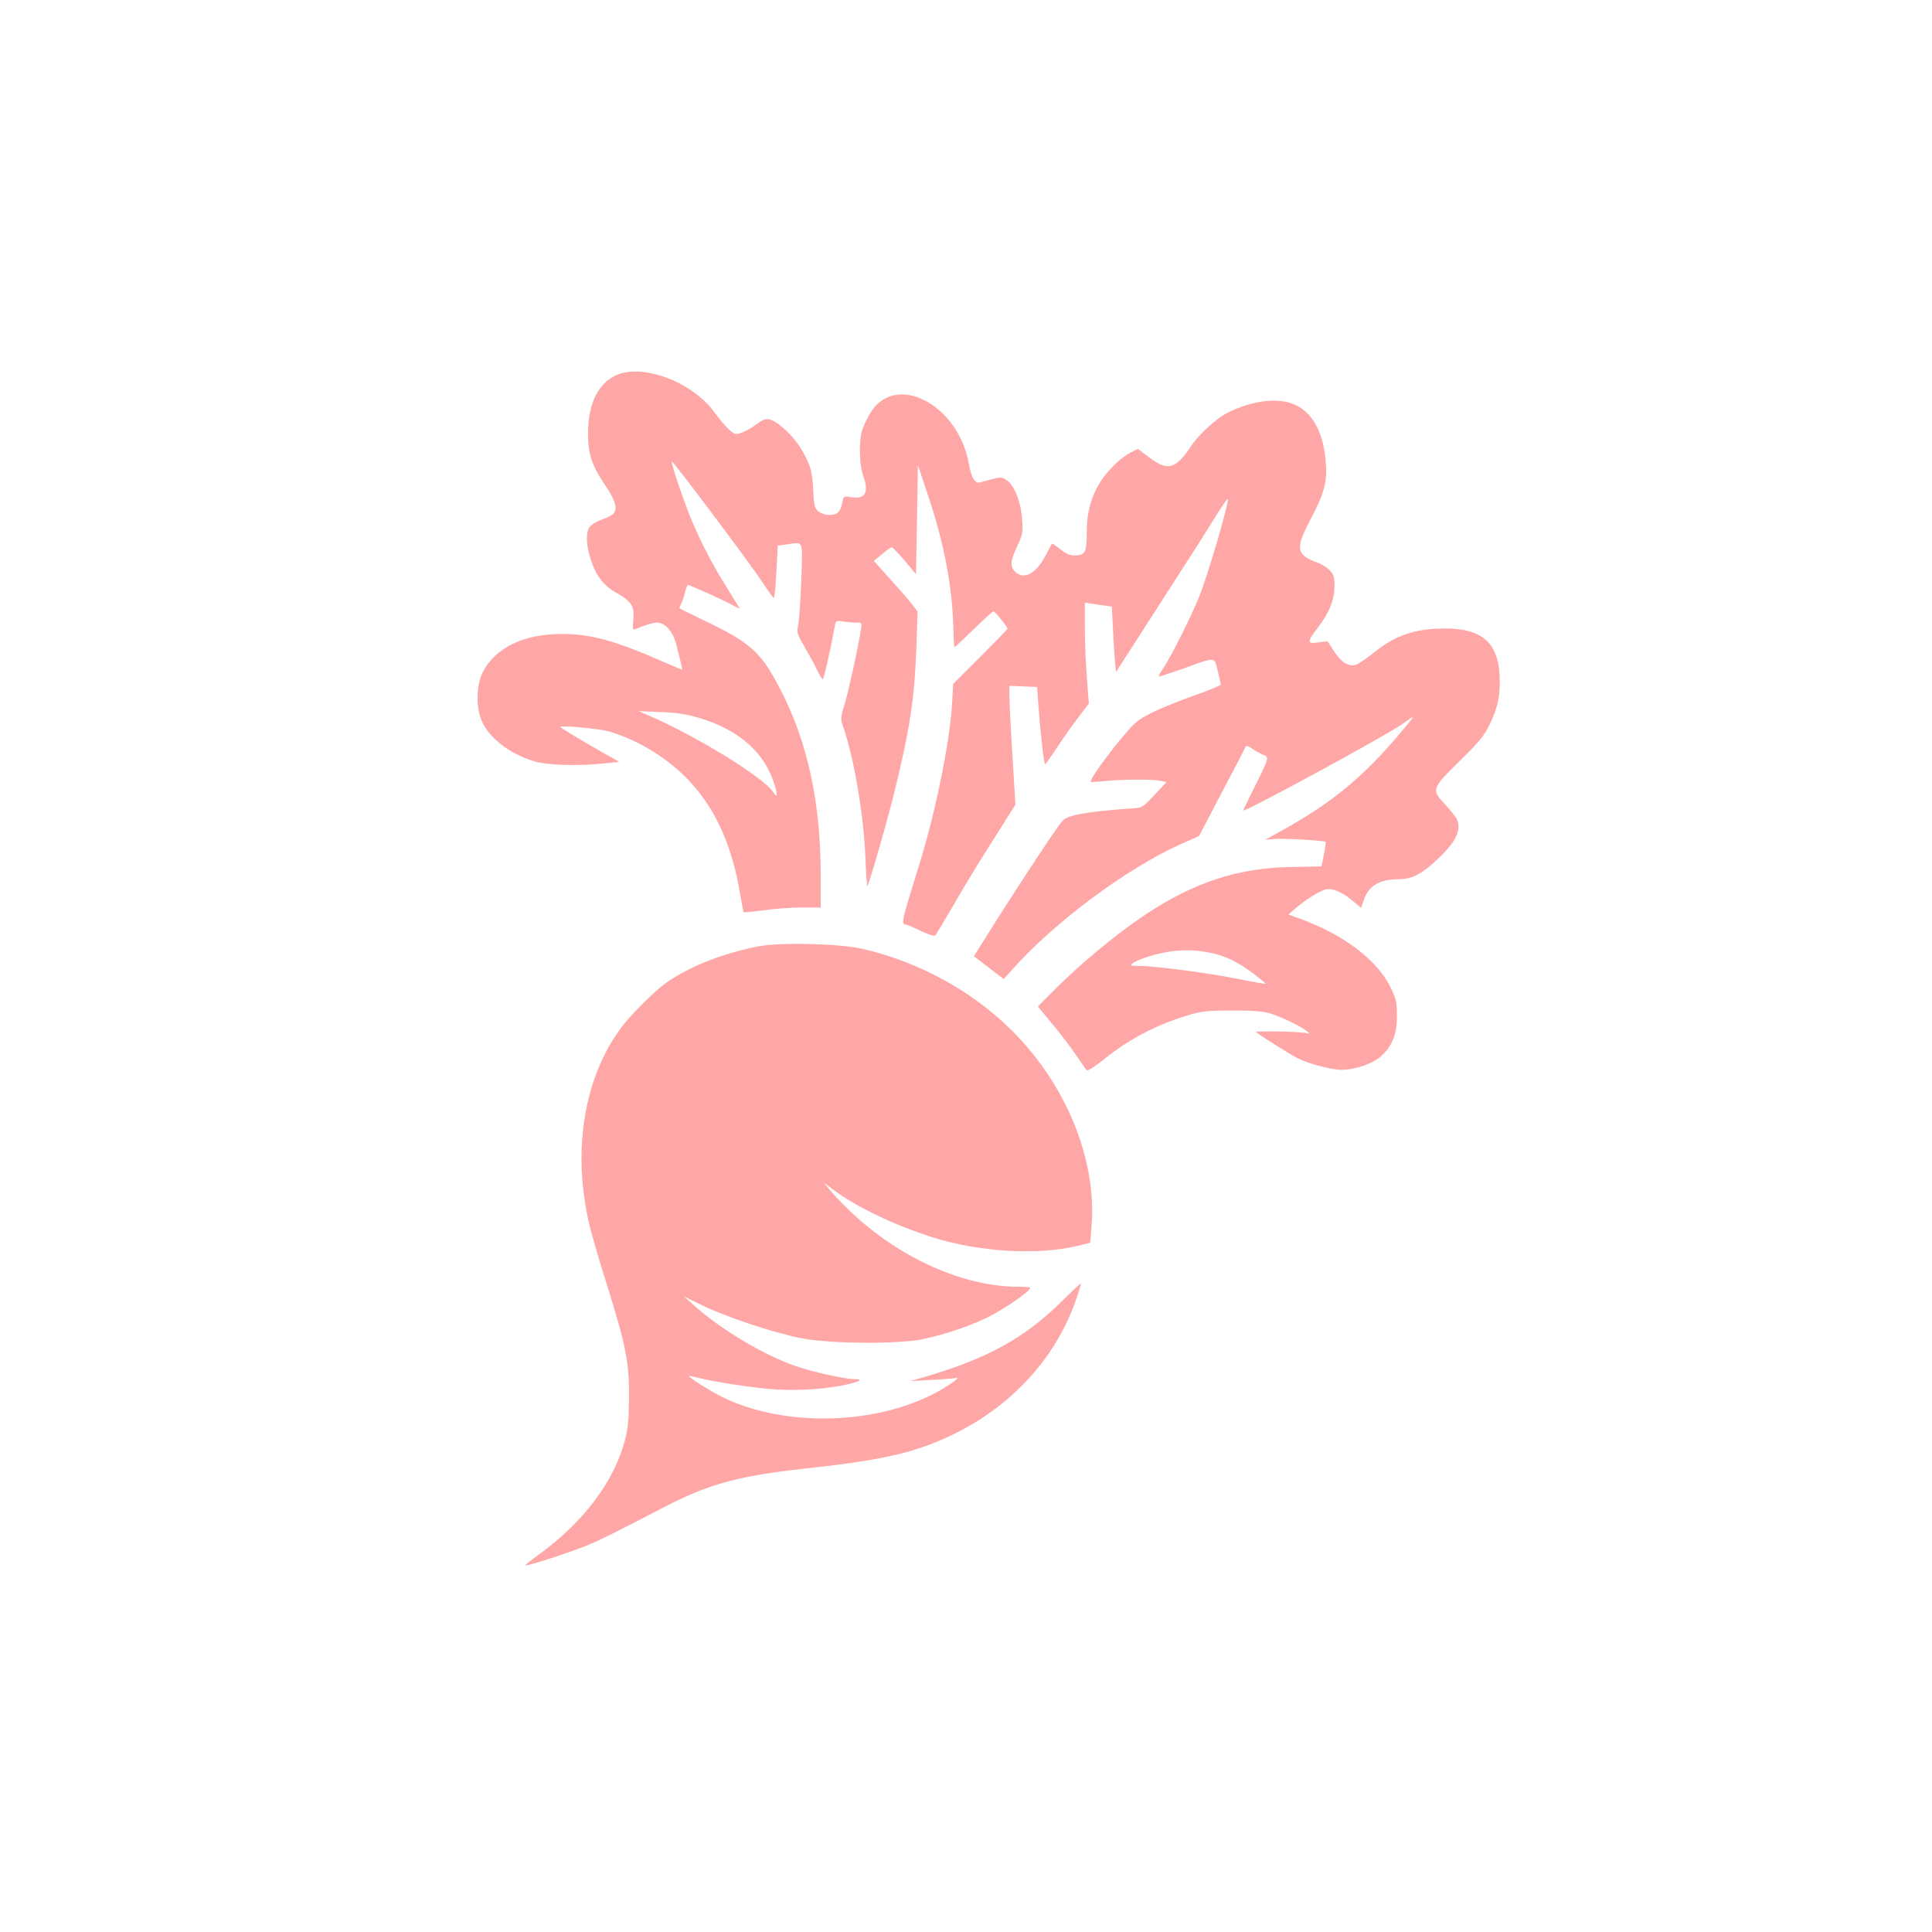
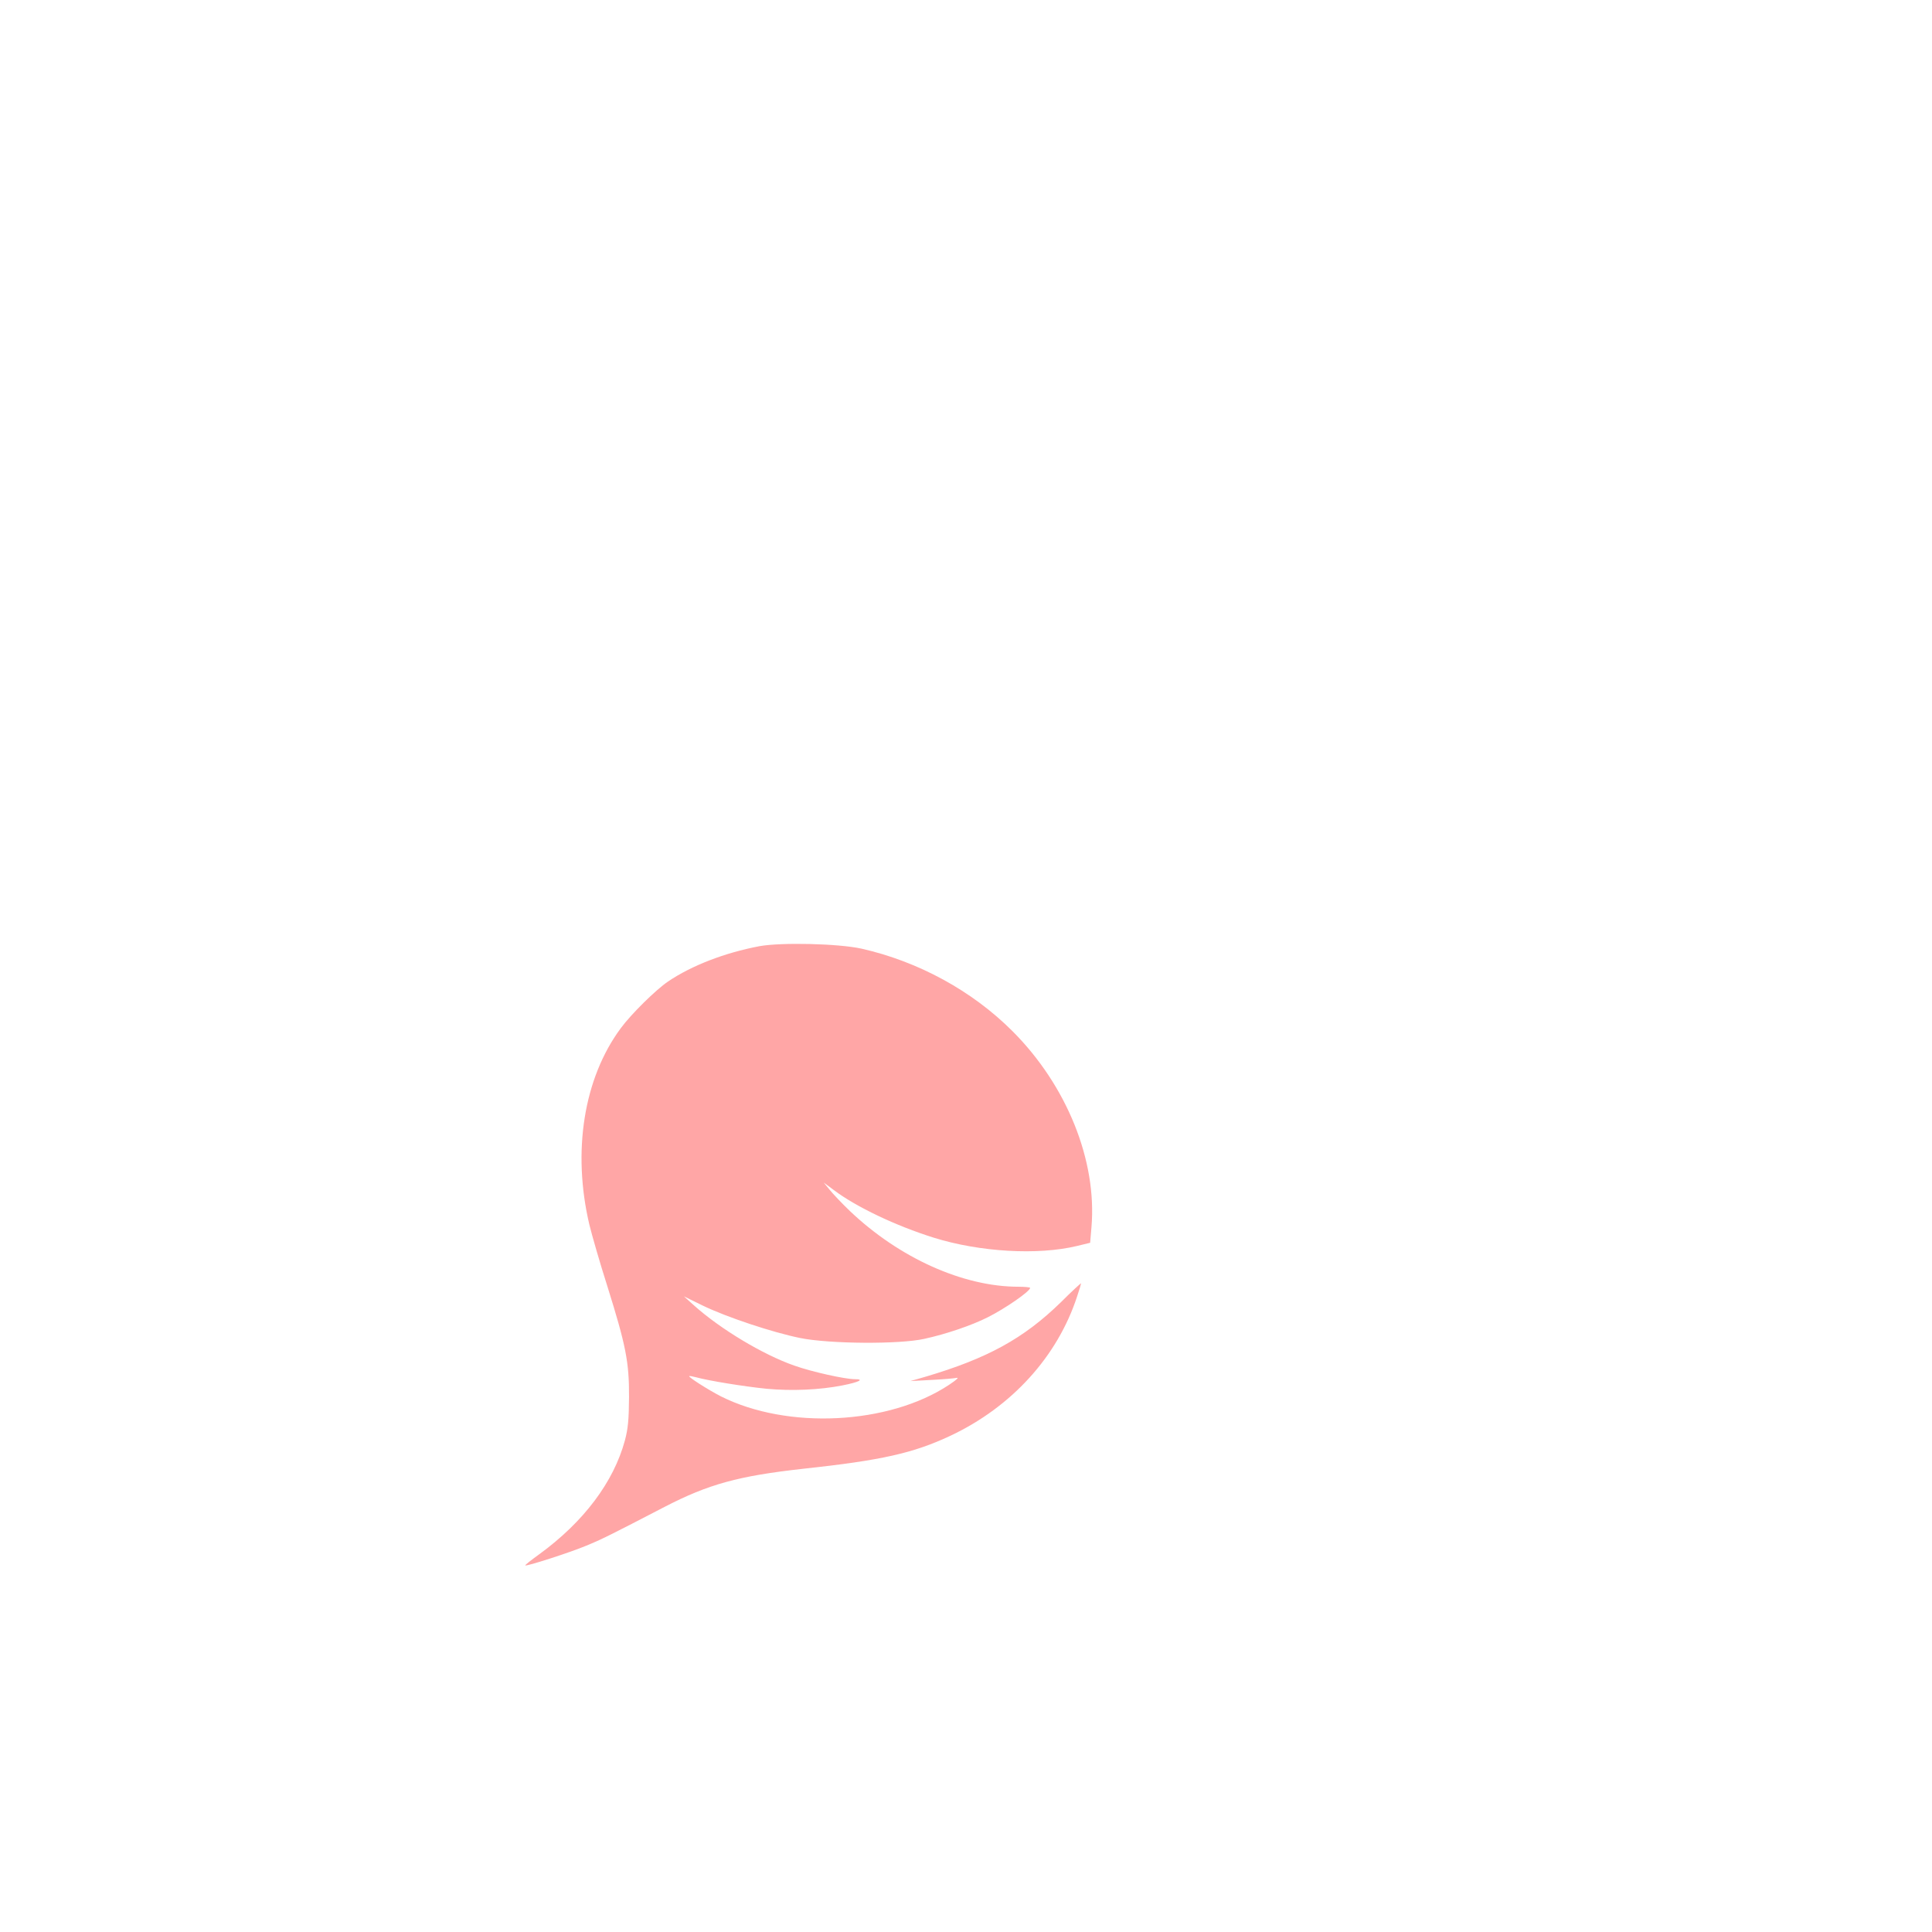
<svg xmlns="http://www.w3.org/2000/svg" version="1.0" width="1024pt" height="1024pt" viewBox="0 0 1024 1024" preserveAspectRatio="xMidYMid meet">
  <g transform="translate(0,1024) scale(0.1,-0.1)" fill="#ffa6a6" stroke="none">
-     <path d="M3265 8251 c-94 -43 -147 -150 -148 -301 -1 -116 17 -173 92 -284 52 -77 65 -122 43 -148 -6 -8 -34 -22 -62 -32 -28 -10 -57 -28 -65 -39 -21 -29 -19 -93 5 -169 26 -86 68 -141 135 -179 82 -46 98 -71 92 -142 -5 -52 -3 -58 11 -51 54 22 90 33 115 34 41 0 83 -46 100 -111 19 -72 35 -139 32 -139 -1 0 -44 19 -96 41 -260 114 -388 149 -541 149 -202 0 -353 -73 -419 -202 -31 -59 -37 -168 -14 -237 33 -102 148 -195 290 -237 67 -20 235 -25 369 -10 l78 8 -53 30 c-121 68 -259 150 -259 155 0 10 194 -8 255 -23 33 -9 92 -31 130 -49 317 -152 498 -408 565 -798 10 -60 20 -110 22 -112 2 -2 48 3 103 10 55 8 146 15 203 15 l102 0 0 163 c0 393 -68 709 -212 989 -106 206 -158 252 -428 380 -58 28 -106 52 -108 53 -2 2 1 11 7 22 6 10 15 37 21 61 6 23 13 42 15 42 10 0 191 -81 231 -104 24 -13 44 -23 44 -21 0 1 -29 49 -65 106 -88 141 -155 272 -209 411 -41 107 -86 244 -86 263 0 12 417 -543 478 -637 32 -48 60 -87 63 -87 4 -1 10 61 14 138 l7 139 45 6 c95 13 87 32 80 -186 -4 -106 -11 -213 -16 -238 -9 -43 -7 -49 34 -120 24 -41 54 -96 66 -122 13 -27 26 -48 30 -48 5 0 38 143 65 289 5 21 9 23 42 17 20 -3 51 -6 69 -6 31 0 32 -1 26 -37 -13 -88 -65 -324 -86 -394 -22 -68 -22 -79 -10 -115 59 -168 111 -473 120 -702 3 -84 8 -151 10 -149 8 9 99 320 138 477 86 347 113 518 122 792 l6 187 -29 38 c-16 21 -68 81 -116 134 l-87 96 44 36 c24 21 47 37 52 36 4 0 35 -32 68 -71 l60 -71 5 289 5 289 57 -170 c83 -250 125 -473 131 -692 1 -57 4 -103 6 -103 3 0 48 43 102 95 53 52 100 95 105 95 8 -1 74 -83 74 -93 0 -2 -65 -69 -144 -148 l-144 -144 -6 -106 c-10 -186 -82 -546 -160 -806 -20 -65 -52 -169 -71 -232 -33 -109 -35 -131 -15 -131 5 0 41 -15 80 -34 49 -23 73 -30 79 -22 5 6 49 81 99 166 49 86 142 239 207 340 l117 185 -16 260 c-9 143 -16 285 -16 315 l0 55 74 -3 73 -3 6 -87 c10 -143 30 -322 36 -322 3 0 29 35 56 77 28 43 78 115 113 161 l63 83 -10 132 c-6 72 -11 192 -11 267 l0 136 72 -11 71 -10 5 -100 c2 -55 7 -133 10 -173 l7 -74 234 364 c129 200 262 407 294 461 33 53 62 95 64 93 11 -10 -107 -412 -154 -526 -46 -111 -148 -313 -185 -368 -17 -24 -28 -45 -26 -47 2 -2 57 16 123 39 184 67 170 67 189 -9 9 -35 16 -68 16 -73 0 -5 -55 -28 -122 -52 -68 -23 -167 -62 -221 -87 -82 -39 -106 -56 -150 -107 -96 -110 -206 -262 -195 -270 2 -2 39 1 83 5 95 9 248 9 289 0 l29 -6 -64 -68 c-63 -68 -65 -68 -124 -72 -237 -17 -339 -35 -365 -67 -34 -40 -223 -327 -348 -525 l-120 -191 79 -61 79 -60 42 47 c224 252 604 536 894 667 l99 44 122 233 c68 128 124 237 126 242 2 6 17 0 34 -12 17 -12 43 -26 57 -32 34 -12 33 -16 -45 -172 -33 -65 -59 -120 -59 -123 0 -15 767 402 845 459 50 37 63 43 44 20 -234 -288 -397 -427 -699 -594 l-75 -41 48 4 c46 5 265 -8 273 -15 2 -3 -2 -32 -9 -67 l-13 -63 -155 -3 c-286 -4 -520 -81 -779 -253 -159 -106 -359 -273 -502 -419 l-67 -68 74 -89 c41 -49 98 -123 126 -165 29 -42 55 -80 59 -84 4 -5 44 21 88 56 132 107 278 184 442 234 75 23 103 27 235 27 101 1 166 -4 200 -13 54 -15 168 -69 200 -95 20 -16 19 -16 -5 -11 -39 8 -272 12 -263 5 19 -17 182 -119 219 -138 59 -30 180 -62 235 -62 75 0 170 34 214 77 57 55 79 113 79 208 0 70 -4 90 -32 148 -68 145 -248 283 -480 367 l-63 23 33 29 c52 46 135 98 166 104 37 7 86 -14 142 -61 l44 -37 14 40 c25 77 83 112 187 112 70 1 121 27 204 106 101 94 130 159 100 217 -7 12 -34 45 -60 74 -73 78 -72 83 75 227 100 98 131 134 159 191 46 93 61 164 55 266 -10 187 -107 258 -335 247 -132 -7 -230 -44 -331 -127 -40 -32 -84 -62 -98 -65 -38 -10 -75 14 -113 72 l-35 53 -48 -6 c-62 -9 -62 1 0 83 58 75 85 145 85 219 0 45 -5 59 -27 82 -15 15 -44 33 -65 40 -21 6 -50 20 -65 32 -42 33 -35 73 33 202 70 133 86 192 78 296 -11 150 -65 256 -153 301 -89 46 -231 31 -368 -38 -57 -28 -152 -114 -192 -175 -83 -124 -124 -136 -222 -62 l-61 46 -41 -21 c-50 -26 -118 -92 -156 -151 -51 -81 -74 -164 -74 -270 0 -109 -8 -123 -66 -123 -23 0 -46 10 -74 33 -23 18 -43 31 -44 30 -2 -2 -18 -33 -37 -68 -49 -93 -114 -126 -159 -81 -28 28 -25 57 11 135 30 62 31 72 26 146 -6 91 -42 179 -84 206 -22 14 -31 15 -76 3 -29 -7 -57 -15 -62 -17 -26 -9 -47 25 -60 98 -55 317 -391 490 -523 269 -18 -30 -38 -73 -44 -95 -16 -57 -13 -182 6 -234 34 -91 13 -129 -64 -116 -38 6 -39 6 -46 -30 -3 -20 -13 -43 -21 -50 -20 -21 -76 -19 -104 4 -22 17 -25 30 -29 118 -5 82 -10 109 -37 164 -33 72 -86 136 -147 181 -47 34 -70 35 -110 4 -42 -32 -91 -56 -114 -56 -20 0 -59 39 -118 118 -117 159 -380 257 -519 193z m440 -1816 c213 -63 350 -185 401 -356 17 -57 14 -71 -8 -37 -51 78 -408 297 -658 405 l-55 24 115 -5 c85 -3 138 -11 205 -31z m2720 -1247 c71 -15 142 -50 219 -109 37 -28 66 -52 64 -53 -2 -2 -66 9 -143 25 -161 32 -440 69 -523 69 -52 1 -55 2 -38 15 29 22 137 55 208 63 72 9 141 6 213 -10z" />
    <path d="M4025 5225 c-184 -35 -358 -102 -484 -187 -66 -45 -195 -172 -251 -248 -196 -265 -258 -653 -166 -1042 14 -57 56 -203 95 -325 98 -313 116 -402 115 -588 -1 -120 -5 -166 -22 -230 -60 -221 -219 -432 -454 -603 -43 -31 -76 -57 -74 -59 6 -6 236 68 322 104 83 34 131 58 416 206 234 121 392 164 733 202 418 45 586 83 782 175 325 153 568 420 672 739 12 35 21 67 21 69 0 3 -49 -42 -108 -101 -197 -192 -389 -297 -717 -394 l-80 -23 110 6 c61 3 121 8 135 11 15 3 -1 -11 -40 -37 -320 -212 -857 -238 -1209 -61 -68 35 -173 102 -168 107 2 2 18 -1 37 -6 64 -18 255 -49 375 -61 133 -12 278 -6 400 18 87 17 119 33 66 33 -52 0 -228 39 -321 72 -166 58 -393 194 -535 322 l-50 45 100 -49 c126 -61 369 -142 517 -172 154 -31 525 -34 658 -4 114 25 250 71 335 114 92 46 225 138 225 156 0 3 -28 6 -62 6 -293 0 -631 152 -893 401 -42 40 -90 91 -107 112 l-32 39 54 -40 c118 -89 328 -189 529 -252 244 -76 551 -94 759 -44 l70 17 7 83 c30 353 -131 751 -419 1039 -214 214 -499 369 -800 437 -123 27 -424 34 -541 13z" />
  </g>
</svg>